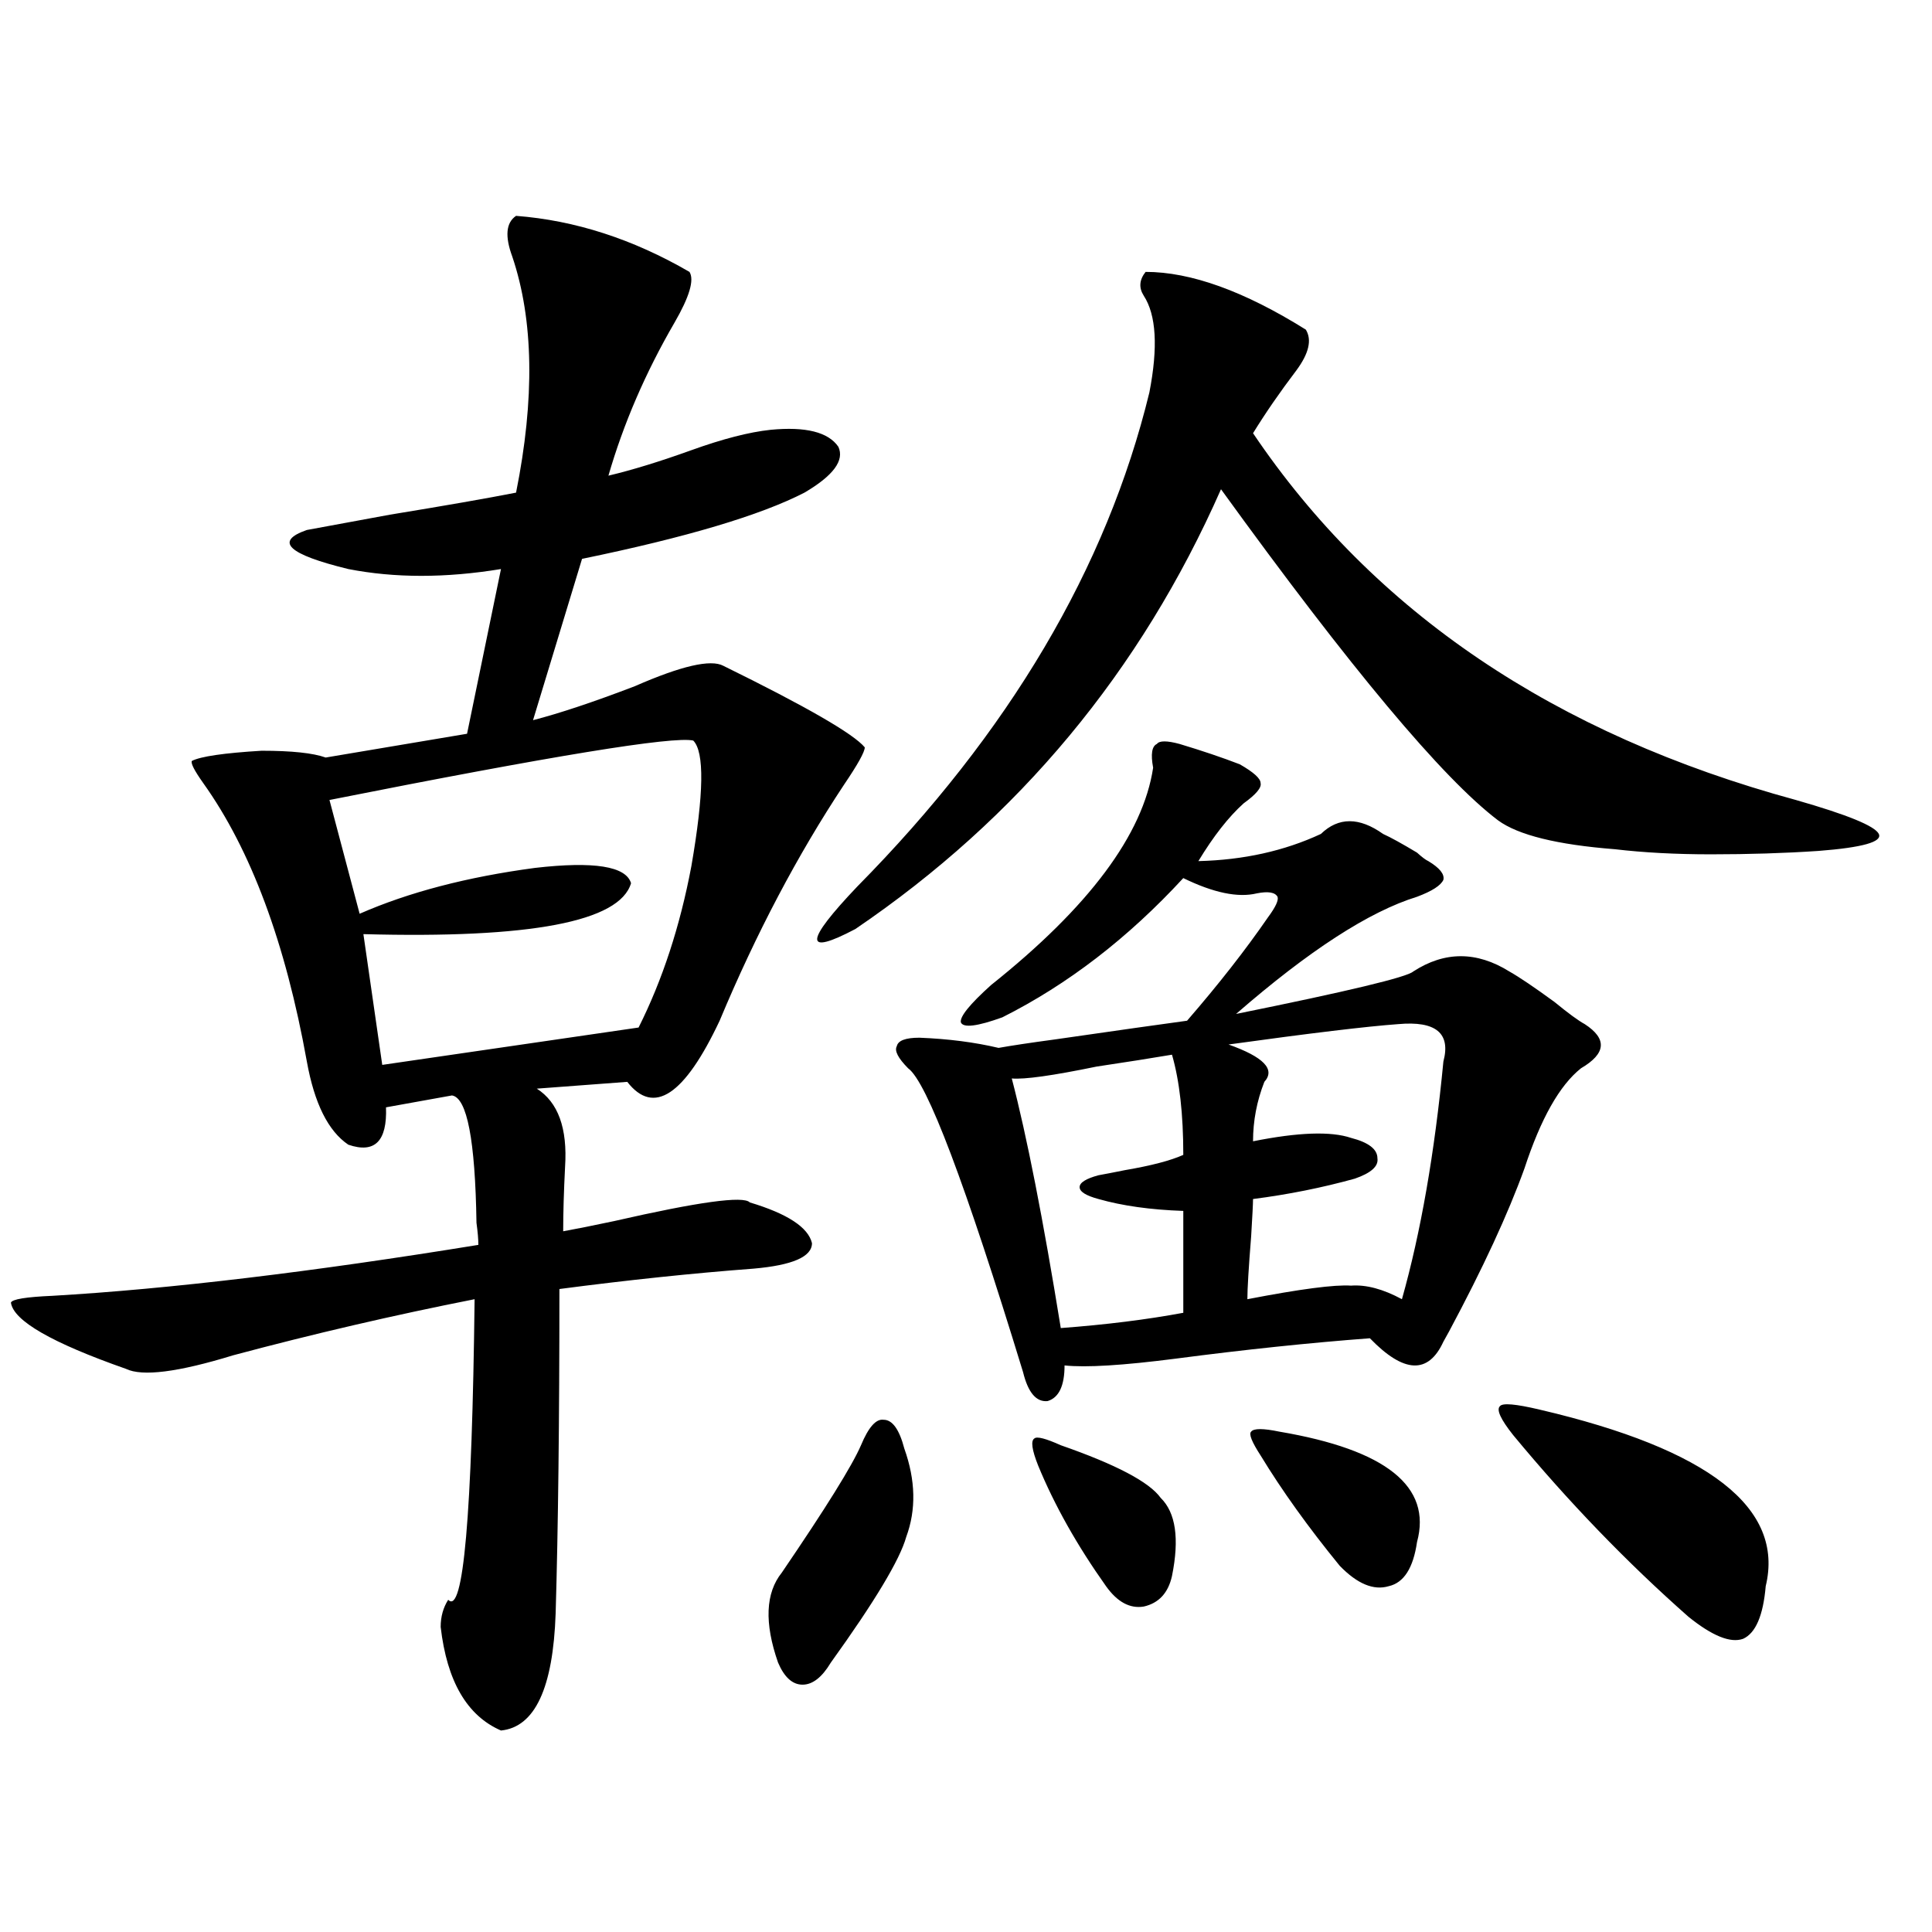
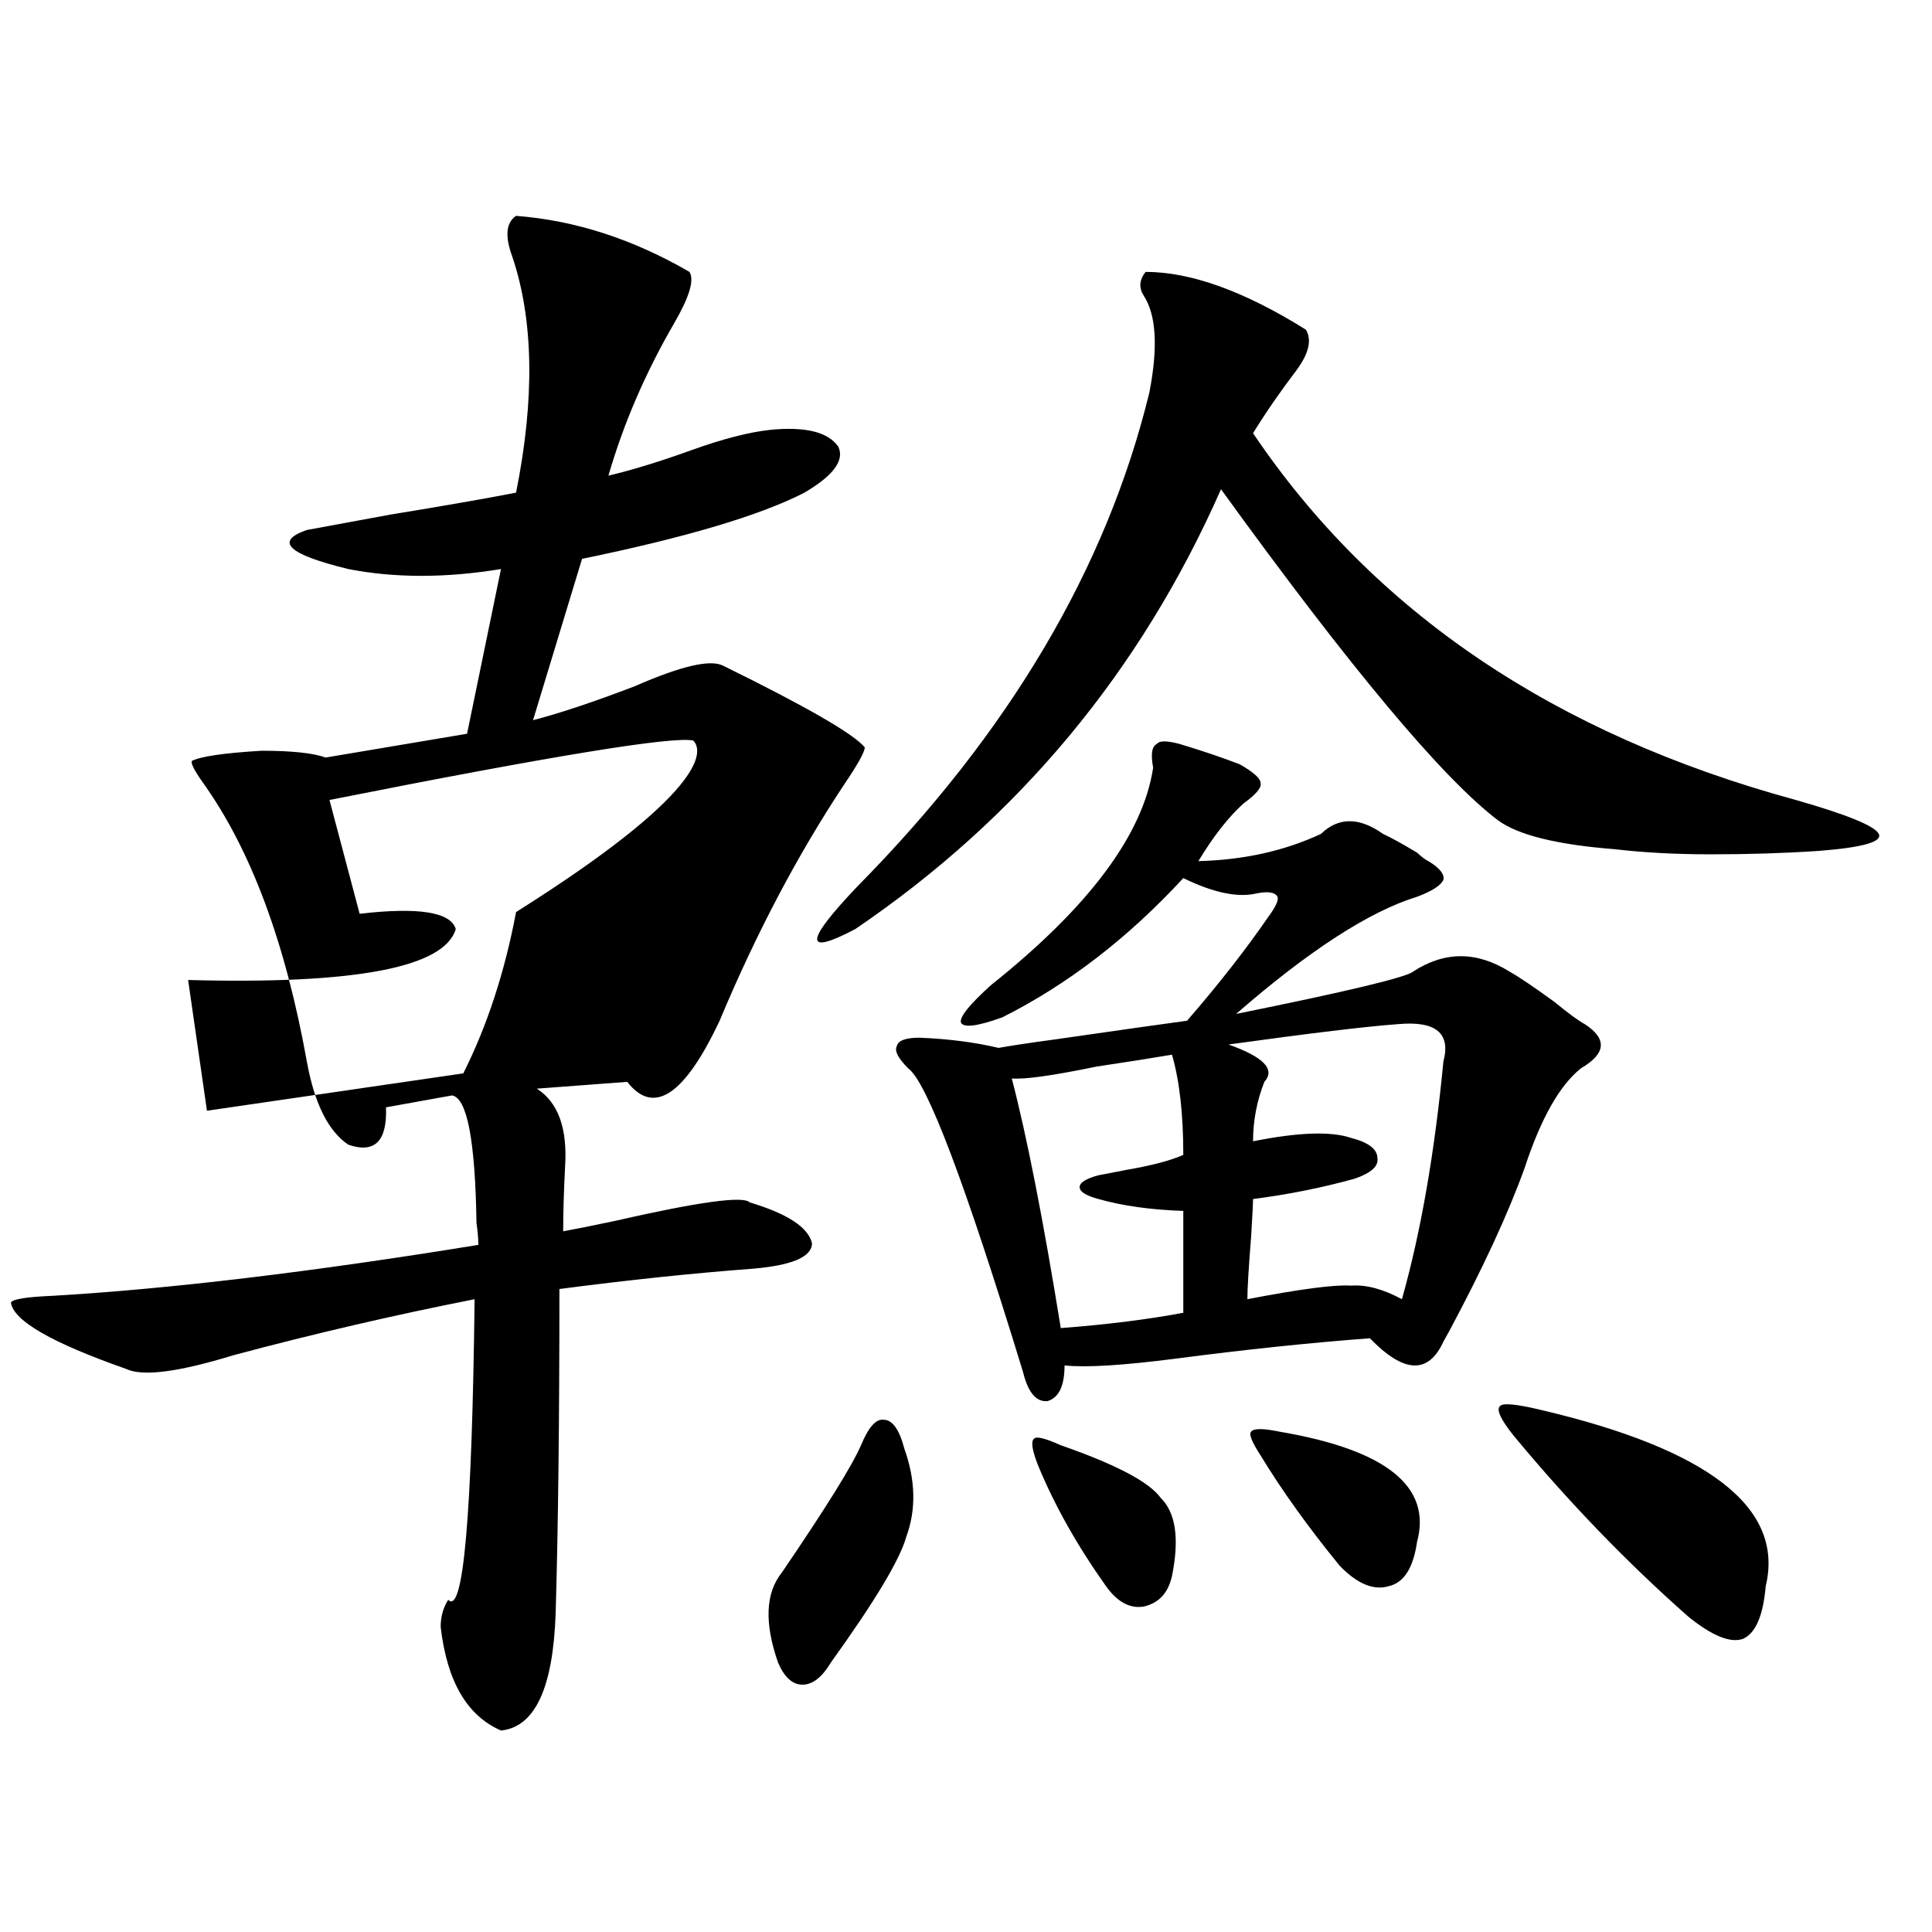
<svg xmlns="http://www.w3.org/2000/svg" version="1.1" id="图层_1" x="0px" y="0px" width="1000px" height="1000px" viewBox="0 0 1000 1000" enable-background="new 0 0 1000 1000" xml:space="preserve">
-   <path d="M267.115,111.727c30.563,2.349,60.486,12.017,89.754,29.004c2.592,4.106,0,12.896-7.805,26.367  c-14.969,25.79-26.341,52.157-34.146,79.102c12.348-2.925,26.661-7.319,42.926-13.184c16.25-5.851,29.908-9.366,40.975-10.547  c18.201-1.758,29.908,1.181,35.121,8.789c3.247,7.031-2.606,14.941-17.561,23.73c-22.773,11.728-61.142,23.153-115.119,34.277  l-25.365,83.496c13.658-3.516,31.219-9.366,52.682-17.578c24.055-10.547,39.344-14.063,45.853-10.547  c42.926,21.094,67.315,35.156,73.169,42.188c0,2.349-3.582,8.789-10.731,19.336c-24.069,36.337-45.532,77.056-64.389,122.168  c-18.216,38.672-34.146,49.219-47.804,31.641l-46.828,3.516c11.052,7.031,15.93,20.517,14.634,40.43  c-0.655,12.896-0.976,24.032-0.976,33.398c6.494-1.167,15.274-2.925,26.341-5.273c43.566-9.956,66.98-13.184,70.242-9.668  c19.512,5.864,30.243,12.896,32.194,21.094c0,7.031-10.091,11.426-30.243,13.184c-31.219,2.349-64.724,5.864-100.485,10.547  c0,67.978-0.655,123.926-1.951,167.871c-1.311,38.672-10.731,58.887-28.292,60.645c-17.561-7.622-27.972-25.488-31.219-53.613  c0-5.273,1.296-9.97,3.902-14.063c7.805,8.198,12.348-43.644,13.658-155.566c-41.63,8.212-83.26,17.88-124.875,29.004  c-28.627,8.789-47.163,11.138-55.608,7.031c-38.383-13.472-58.215-24.897-59.511-34.277c0.641-1.758,7.805-2.925,21.463-3.516  c60.486-3.516,133.976-12.305,220.482-26.367c0-2.925-0.335-6.729-0.976-11.426c-0.655-42.765-4.878-64.737-12.683-65.918  l-34.146,6.152c0.641,17.578-5.854,24.032-19.512,19.336c-10.411-7.031-17.561-21.382-21.463-43.066  c-11.066-61.523-28.947-109.562-53.657-144.141c-4.558-6.44-6.509-10.245-5.854-11.426c4.543-2.335,16.585-4.093,36.097-5.273  c15.609,0,26.661,1.181,33.17,3.516l73.169-12.305l17.561-85.254c-28.627,4.696-54.968,4.696-79.022,0  c-31.219-7.608-38.383-14.351-21.463-20.215c9.756-1.758,24.055-4.395,42.926-7.91c28.612-4.683,50.396-8.487,65.364-11.426  c9.756-48.628,9.101-89.347-1.951-122.168C261.262,122.273,261.902,115.242,267.115,111.727z M358.82,383.309  c-10.411-2.335-73.169,7.91-188.288,30.762l15.609,58.887c25.365-11.124,55.608-19.034,90.729-23.73  c30.563-3.516,47.148-0.879,49.755,7.91c-5.854,19.927-52.041,28.716-138.533,26.367l9.756,67.676l132.68-19.336  c12.348-24.609,21.463-52.433,27.316-83.496C364.339,410.856,364.674,389.173,358.82,383.309z M445.647,748.055  c3.902-9.366,7.805-13.761,11.707-13.184c4.543,0,8.125,4.985,10.731,14.941c5.854,16.411,6.174,31.641,0.976,45.703  c-3.262,11.728-16.265,33.398-39.023,65.039c-4.558,7.608-9.436,11.426-14.634,11.426c-5.213,0-9.436-3.817-12.683-11.426  c-7.164-20.517-6.509-36.035,1.951-46.582C427.432,780.574,441.09,758.602,445.647,748.055z M592.961,140.73  c23.414,0,51.051,9.97,82.925,29.883c3.247,5.273,1.616,12.305-4.878,21.094c-8.46,11.138-15.944,21.973-22.438,32.52  c62.438,92.587,156.094,155.868,280.969,189.844c26.661,7.622,40.975,13.485,42.926,17.578c1.951,4.106-8.46,7.031-31.219,8.789  c-17.561,1.181-36.097,1.758-55.608,1.758c-18.216,0-34.801-0.879-49.755-2.637c-29.923-2.335-50.09-7.319-60.486-14.941  c-28.627-21.671-76.431-78.8-143.411-171.387c-41.63,94.345-104.723,170.22-189.264,227.637  c-26.676,14.063-26.341,6.743,0.976-21.973c78.688-79.679,129.098-164.933,151.216-255.762c4.543-23.429,3.567-40.128-2.927-50.098  C589.379,148.942,589.699,144.837,592.961,140.73z M818.321,552.938c-11.066,8.789-20.822,26.079-29.268,51.855  c-8.46,23.442-21.463,51.567-39.023,84.375c-1.311,2.349-2.286,4.106-2.927,5.273c-7.805,17.001-20.487,16.411-38.048-1.758  c-31.219,2.349-64.724,5.864-100.485,10.547c-27.316,3.516-46.508,4.696-57.56,3.516c0,10.547-2.927,16.699-8.78,18.457  c-5.854,0.591-10.091-4.395-12.683-14.941c-29.923-97.847-49.755-150.293-59.511-157.324c-5.213-5.273-7.164-9.077-5.854-11.426  c0.641-2.925,4.543-4.395,11.707-4.395c14.954,0.591,28.612,2.349,40.975,5.273c6.494-1.167,16.25-2.637,29.268-4.395  c32.515-4.683,55.273-7.91,68.291-9.668c16.25-18.745,30.243-36.612,41.95-53.613c3.902-5.273,5.519-8.789,4.878-10.547  c-1.311-2.335-4.878-2.925-10.731-1.758c-9.756,2.349-22.438-0.288-38.048-7.91c-28.627,31.063-59.846,55.083-93.656,72.07  c-13.018,4.696-20.167,5.575-21.463,2.637c-0.655-2.925,4.543-9.366,15.609-19.336c50.73-40.43,78.688-77.921,83.9-112.5  c-1.311-7.031-0.655-11.124,1.951-12.305c1.296-1.758,5.198-1.758,11.707,0c11.707,3.516,22.104,7.031,31.219,10.547  c7.149,4.106,10.731,7.333,10.731,9.668c0.641,2.349-2.286,5.864-8.78,10.547c-7.805,7.031-15.609,17.001-23.414,29.883  c23.414-0.577,44.542-5.273,63.413-14.063c9.101-8.789,19.832-8.789,32.194,0c3.902,1.758,9.756,4.985,17.561,9.668  c2.592,2.349,4.543,3.817,5.854,4.395c5.854,3.516,8.445,6.743,7.805,9.668c-1.311,2.938-5.854,5.864-13.658,8.789  c-24.725,7.622-55.943,27.837-93.656,60.645c57.88-11.714,88.443-19.034,91.705-21.973c16.25-10.547,32.835-10.547,49.755,0  c5.198,2.938,13.003,8.212,23.414,15.82c7.149,5.864,12.348,9.668,15.609,11.426C831.979,537.708,831.324,545.329,818.321,552.938z   M606.619,545.906c-10.411,1.758-23.414,3.817-39.023,6.152c-22.773,4.696-37.407,6.743-43.901,6.152  c7.805,29.883,16.25,72.949,25.365,129.199c23.414-1.758,44.542-4.395,63.413-7.91v-52.734c-16.92-0.577-31.554-2.637-43.901-6.152  c-6.509-1.758-9.756-3.804-9.756-6.152c0-2.335,3.247-4.395,9.756-6.152c3.247-0.577,7.805-1.456,13.658-2.637  c13.658-2.335,23.734-4.972,30.243-7.91C612.473,576.668,610.521,559.392,606.619,545.906z M549.06,748.055  c28.612,9.97,45.853,19.048,51.706,27.246c7.805,7.622,9.756,21.094,5.854,40.43c-1.951,8.789-6.829,14.063-14.634,15.82  c-7.164,1.167-13.658-2.349-19.512-10.547c-14.969-21.094-26.676-41.886-35.121-62.402c-3.262-8.198-3.902-12.882-1.951-14.063  C536.697,743.372,541.255,744.539,549.06,748.055z M723.689,530.086c-16.265,1.181-45.532,4.696-87.803,10.547  c18.201,6.454,24.39,12.896,18.536,19.336c-3.902,9.97-5.854,20.215-5.854,30.762c23.414-4.683,40.319-5.273,50.73-1.758  c9.101,2.349,13.658,5.864,13.658,10.547c0.641,4.106-3.262,7.622-11.707,10.547c-16.92,4.696-34.48,8.212-52.682,10.547  c0,2.349-0.335,8.789-0.976,19.336c-1.311,16.411-1.951,27.246-1.951,32.52c27.316-5.273,45.197-7.608,53.657-7.031  c7.805-0.577,16.585,1.758,26.341,7.031c9.756-34.565,16.905-75.586,21.463-123.047  C751.006,534.782,743.201,528.328,723.689,530.086z M662.228,741.023c55.273,9.38,79.022,28.427,71.218,57.129  c-1.951,13.485-6.829,21.094-14.634,22.852c-7.805,2.335-16.265-1.167-25.365-10.547c-16.265-19.913-29.923-38.96-40.975-57.129  c-4.558-7.031-6.188-11.124-4.878-12.305C648.89,739.266,653.768,739.266,662.228,741.023z M796.858,729.598  c87.803,20.517,126.826,50.977,117.07,91.406c-1.311,15.229-5.213,24.308-11.707,27.246c-6.509,2.335-15.944-1.47-28.292-11.426  c-31.874-28.125-62.117-59.464-90.729-94.043c-6.509-8.198-8.78-13.184-6.829-14.941  C777.667,726.082,784.496,726.673,796.858,729.598z" />
+   <path d="M267.115,111.727c30.563,2.349,60.486,12.017,89.754,29.004c2.592,4.106,0,12.896-7.805,26.367  c-14.969,25.79-26.341,52.157-34.146,79.102c12.348-2.925,26.661-7.319,42.926-13.184c16.25-5.851,29.908-9.366,40.975-10.547  c18.201-1.758,29.908,1.181,35.121,8.789c3.247,7.031-2.606,14.941-17.561,23.73c-22.773,11.728-61.142,23.153-115.119,34.277  l-25.365,83.496c13.658-3.516,31.219-9.366,52.682-17.578c24.055-10.547,39.344-14.063,45.853-10.547  c42.926,21.094,67.315,35.156,73.169,42.188c0,2.349-3.582,8.789-10.731,19.336c-24.069,36.337-45.532,77.056-64.389,122.168  c-18.216,38.672-34.146,49.219-47.804,31.641l-46.828,3.516c11.052,7.031,15.93,20.517,14.634,40.43  c-0.655,12.896-0.976,24.032-0.976,33.398c6.494-1.167,15.274-2.925,26.341-5.273c43.566-9.956,66.98-13.184,70.242-9.668  c19.512,5.864,30.243,12.896,32.194,21.094c0,7.031-10.091,11.426-30.243,13.184c-31.219,2.349-64.724,5.864-100.485,10.547  c0,67.978-0.655,123.926-1.951,167.871c-1.311,38.672-10.731,58.887-28.292,60.645c-17.561-7.622-27.972-25.488-31.219-53.613  c0-5.273,1.296-9.97,3.902-14.063c7.805,8.198,12.348-43.644,13.658-155.566c-41.63,8.212-83.26,17.88-124.875,29.004  c-28.627,8.789-47.163,11.138-55.608,7.031c-38.383-13.472-58.215-24.897-59.511-34.277c0.641-1.758,7.805-2.925,21.463-3.516  c60.486-3.516,133.976-12.305,220.482-26.367c0-2.925-0.335-6.729-0.976-11.426c-0.655-42.765-4.878-64.737-12.683-65.918  l-34.146,6.152c0.641,17.578-5.854,24.032-19.512,19.336c-10.411-7.031-17.561-21.382-21.463-43.066  c-11.066-61.523-28.947-109.562-53.657-144.141c-4.558-6.44-6.509-10.245-5.854-11.426c4.543-2.335,16.585-4.093,36.097-5.273  c15.609,0,26.661,1.181,33.17,3.516l73.169-12.305l17.561-85.254c-28.627,4.696-54.968,4.696-79.022,0  c-31.219-7.608-38.383-14.351-21.463-20.215c9.756-1.758,24.055-4.395,42.926-7.91c28.612-4.683,50.396-8.487,65.364-11.426  c9.756-48.628,9.101-89.347-1.951-122.168C261.262,122.273,261.902,115.242,267.115,111.727z M358.82,383.309  c-10.411-2.335-73.169,7.91-188.288,30.762l15.609,58.887c30.563-3.516,47.148-0.879,49.755,7.91c-5.854,19.927-52.041,28.716-138.533,26.367l9.756,67.676l132.68-19.336  c12.348-24.609,21.463-52.433,27.316-83.496C364.339,410.856,364.674,389.173,358.82,383.309z M445.647,748.055  c3.902-9.366,7.805-13.761,11.707-13.184c4.543,0,8.125,4.985,10.731,14.941c5.854,16.411,6.174,31.641,0.976,45.703  c-3.262,11.728-16.265,33.398-39.023,65.039c-4.558,7.608-9.436,11.426-14.634,11.426c-5.213,0-9.436-3.817-12.683-11.426  c-7.164-20.517-6.509-36.035,1.951-46.582C427.432,780.574,441.09,758.602,445.647,748.055z M592.961,140.73  c23.414,0,51.051,9.97,82.925,29.883c3.247,5.273,1.616,12.305-4.878,21.094c-8.46,11.138-15.944,21.973-22.438,32.52  c62.438,92.587,156.094,155.868,280.969,189.844c26.661,7.622,40.975,13.485,42.926,17.578c1.951,4.106-8.46,7.031-31.219,8.789  c-17.561,1.181-36.097,1.758-55.608,1.758c-18.216,0-34.801-0.879-49.755-2.637c-29.923-2.335-50.09-7.319-60.486-14.941  c-28.627-21.671-76.431-78.8-143.411-171.387c-41.63,94.345-104.723,170.22-189.264,227.637  c-26.676,14.063-26.341,6.743,0.976-21.973c78.688-79.679,129.098-164.933,151.216-255.762c4.543-23.429,3.567-40.128-2.927-50.098  C589.379,148.942,589.699,144.837,592.961,140.73z M818.321,552.938c-11.066,8.789-20.822,26.079-29.268,51.855  c-8.46,23.442-21.463,51.567-39.023,84.375c-1.311,2.349-2.286,4.106-2.927,5.273c-7.805,17.001-20.487,16.411-38.048-1.758  c-31.219,2.349-64.724,5.864-100.485,10.547c-27.316,3.516-46.508,4.696-57.56,3.516c0,10.547-2.927,16.699-8.78,18.457  c-5.854,0.591-10.091-4.395-12.683-14.941c-29.923-97.847-49.755-150.293-59.511-157.324c-5.213-5.273-7.164-9.077-5.854-11.426  c0.641-2.925,4.543-4.395,11.707-4.395c14.954,0.591,28.612,2.349,40.975,5.273c6.494-1.167,16.25-2.637,29.268-4.395  c32.515-4.683,55.273-7.91,68.291-9.668c16.25-18.745,30.243-36.612,41.95-53.613c3.902-5.273,5.519-8.789,4.878-10.547  c-1.311-2.335-4.878-2.925-10.731-1.758c-9.756,2.349-22.438-0.288-38.048-7.91c-28.627,31.063-59.846,55.083-93.656,72.07  c-13.018,4.696-20.167,5.575-21.463,2.637c-0.655-2.925,4.543-9.366,15.609-19.336c50.73-40.43,78.688-77.921,83.9-112.5  c-1.311-7.031-0.655-11.124,1.951-12.305c1.296-1.758,5.198-1.758,11.707,0c11.707,3.516,22.104,7.031,31.219,10.547  c7.149,4.106,10.731,7.333,10.731,9.668c0.641,2.349-2.286,5.864-8.78,10.547c-7.805,7.031-15.609,17.001-23.414,29.883  c23.414-0.577,44.542-5.273,63.413-14.063c9.101-8.789,19.832-8.789,32.194,0c3.902,1.758,9.756,4.985,17.561,9.668  c2.592,2.349,4.543,3.817,5.854,4.395c5.854,3.516,8.445,6.743,7.805,9.668c-1.311,2.938-5.854,5.864-13.658,8.789  c-24.725,7.622-55.943,27.837-93.656,60.645c57.88-11.714,88.443-19.034,91.705-21.973c16.25-10.547,32.835-10.547,49.755,0  c5.198,2.938,13.003,8.212,23.414,15.82c7.149,5.864,12.348,9.668,15.609,11.426C831.979,537.708,831.324,545.329,818.321,552.938z   M606.619,545.906c-10.411,1.758-23.414,3.817-39.023,6.152c-22.773,4.696-37.407,6.743-43.901,6.152  c7.805,29.883,16.25,72.949,25.365,129.199c23.414-1.758,44.542-4.395,63.413-7.91v-52.734c-16.92-0.577-31.554-2.637-43.901-6.152  c-6.509-1.758-9.756-3.804-9.756-6.152c0-2.335,3.247-4.395,9.756-6.152c3.247-0.577,7.805-1.456,13.658-2.637  c13.658-2.335,23.734-4.972,30.243-7.91C612.473,576.668,610.521,559.392,606.619,545.906z M549.06,748.055  c28.612,9.97,45.853,19.048,51.706,27.246c7.805,7.622,9.756,21.094,5.854,40.43c-1.951,8.789-6.829,14.063-14.634,15.82  c-7.164,1.167-13.658-2.349-19.512-10.547c-14.969-21.094-26.676-41.886-35.121-62.402c-3.262-8.198-3.902-12.882-1.951-14.063  C536.697,743.372,541.255,744.539,549.06,748.055z M723.689,530.086c-16.265,1.181-45.532,4.696-87.803,10.547  c18.201,6.454,24.39,12.896,18.536,19.336c-3.902,9.97-5.854,20.215-5.854,30.762c23.414-4.683,40.319-5.273,50.73-1.758  c9.101,2.349,13.658,5.864,13.658,10.547c0.641,4.106-3.262,7.622-11.707,10.547c-16.92,4.696-34.48,8.212-52.682,10.547  c0,2.349-0.335,8.789-0.976,19.336c-1.311,16.411-1.951,27.246-1.951,32.52c27.316-5.273,45.197-7.608,53.657-7.031  c7.805-0.577,16.585,1.758,26.341,7.031c9.756-34.565,16.905-75.586,21.463-123.047  C751.006,534.782,743.201,528.328,723.689,530.086z M662.228,741.023c55.273,9.38,79.022,28.427,71.218,57.129  c-1.951,13.485-6.829,21.094-14.634,22.852c-7.805,2.335-16.265-1.167-25.365-10.547c-16.265-19.913-29.923-38.96-40.975-57.129  c-4.558-7.031-6.188-11.124-4.878-12.305C648.89,739.266,653.768,739.266,662.228,741.023z M796.858,729.598  c87.803,20.517,126.826,50.977,117.07,91.406c-1.311,15.229-5.213,24.308-11.707,27.246c-6.509,2.335-15.944-1.47-28.292-11.426  c-31.874-28.125-62.117-59.464-90.729-94.043c-6.509-8.198-8.78-13.184-6.829-14.941  C777.667,726.082,784.496,726.673,796.858,729.598z" />
</svg>